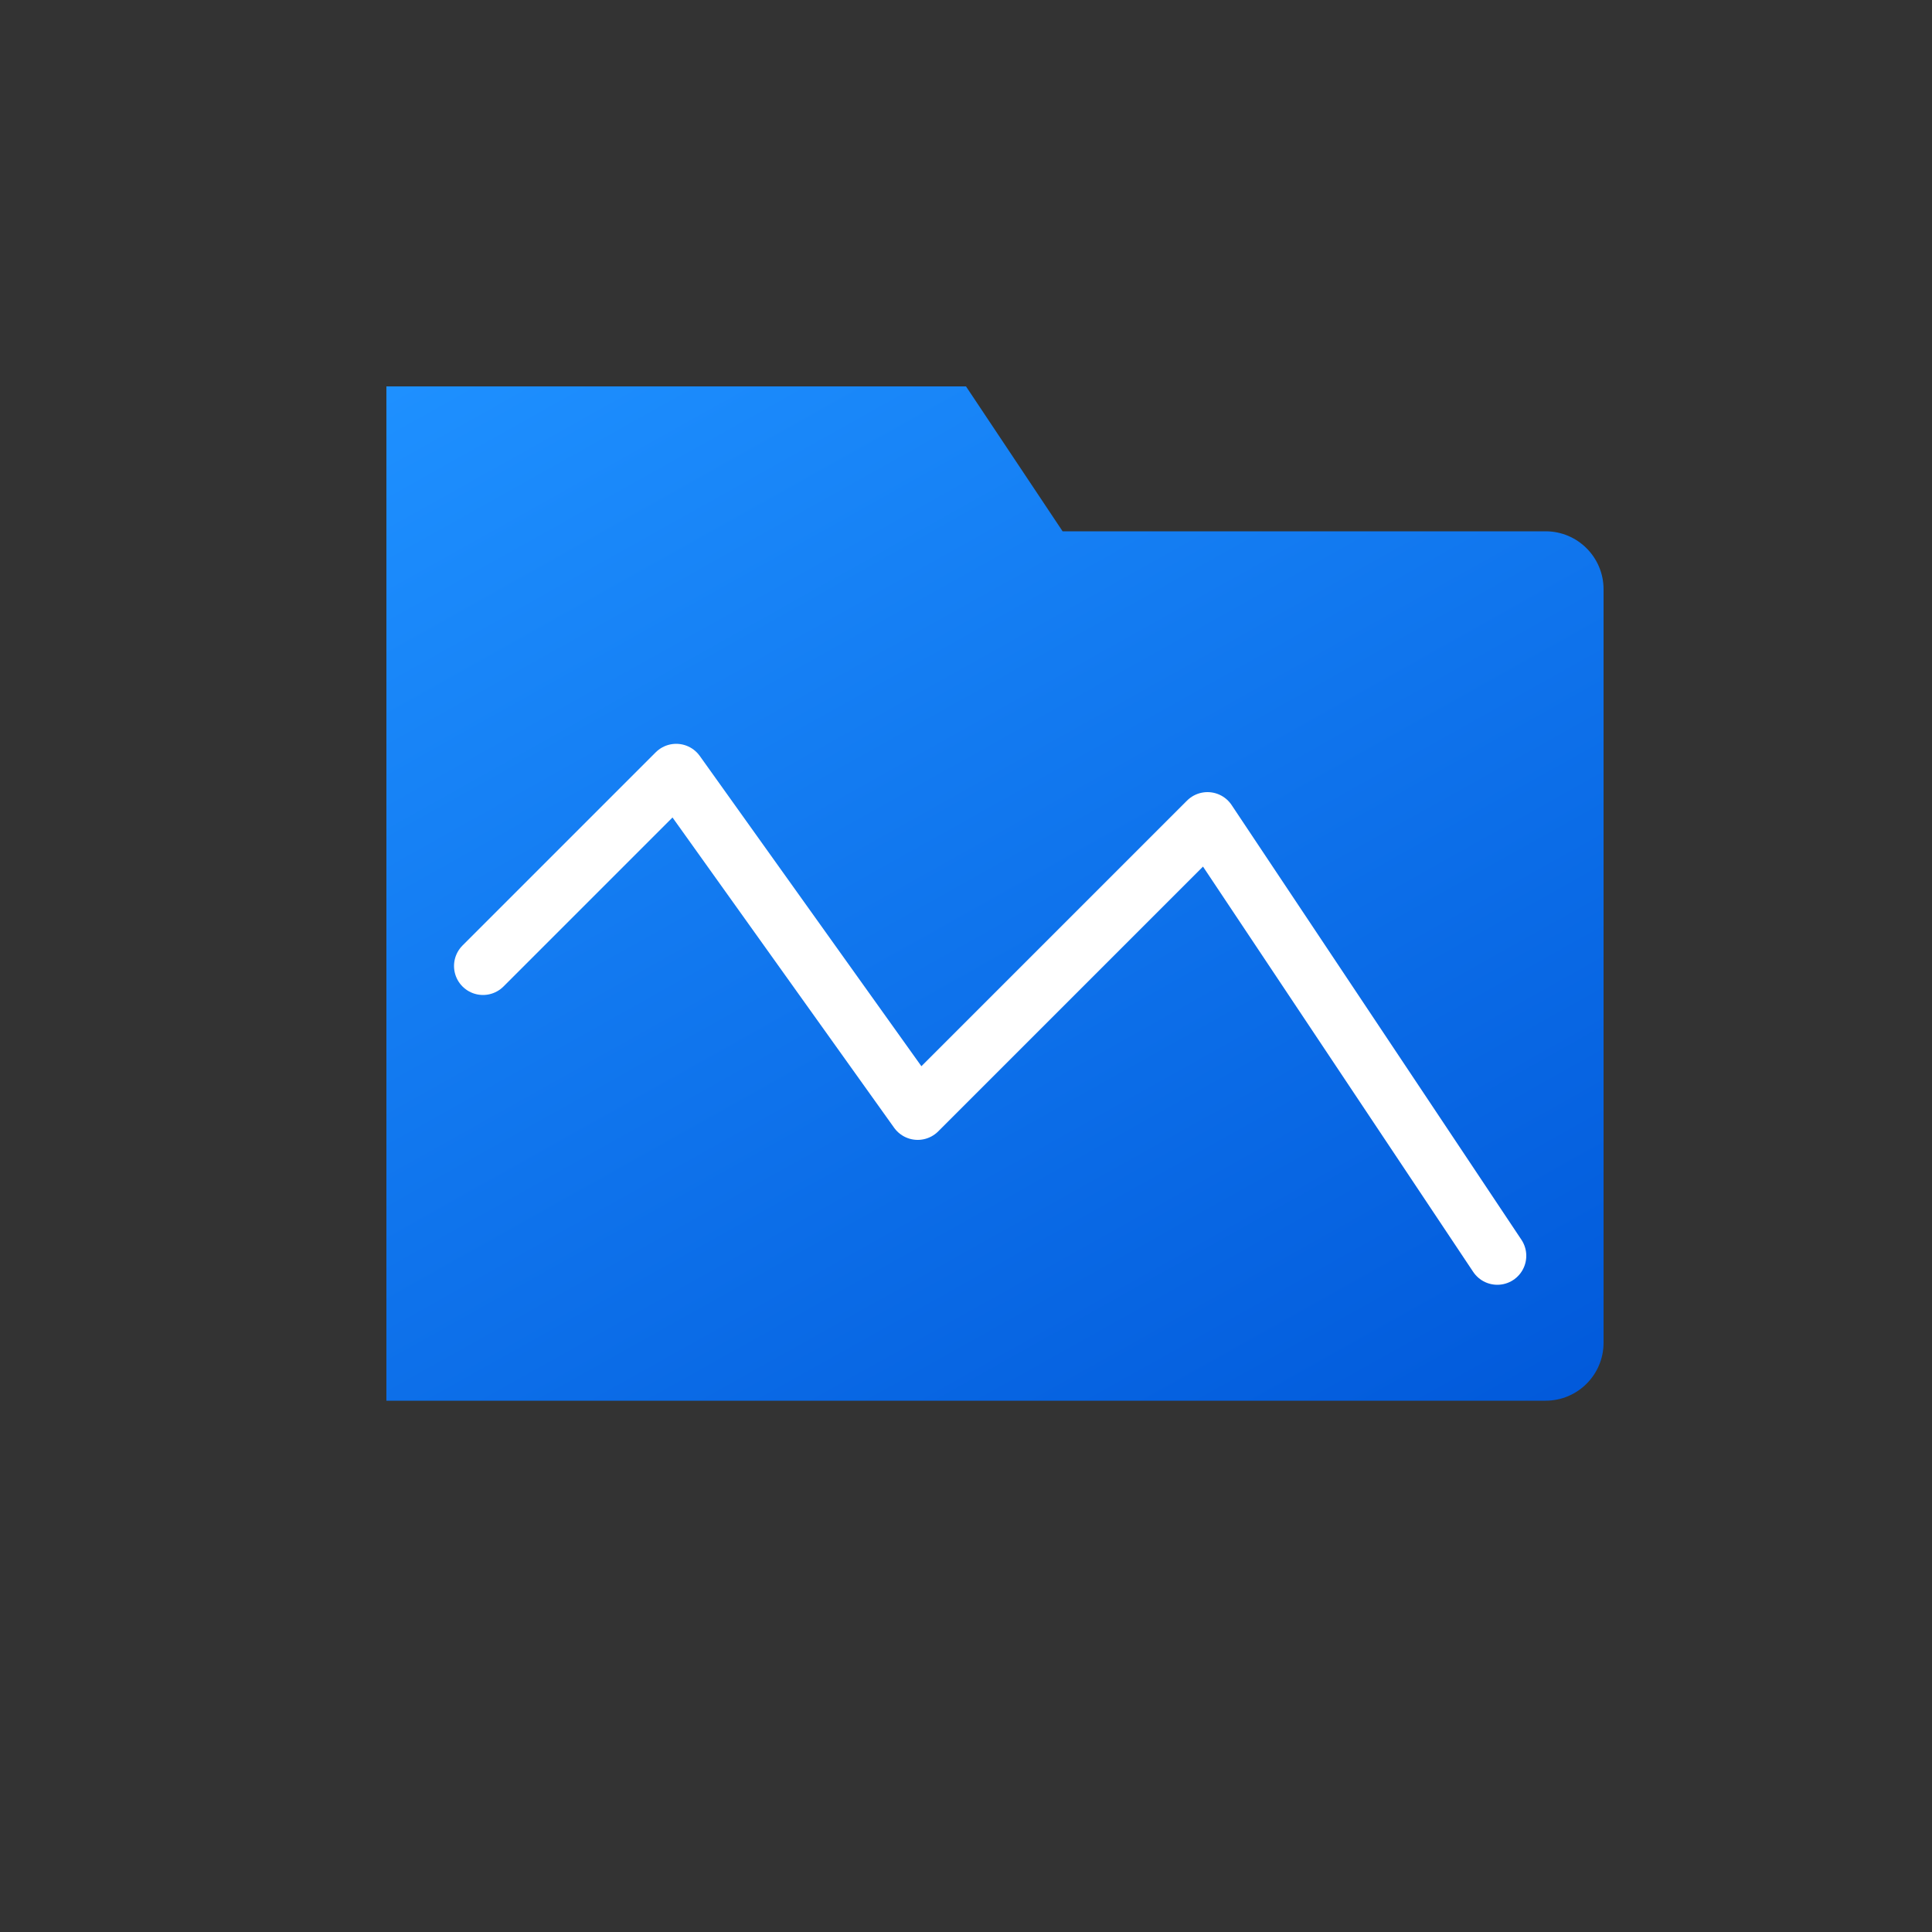
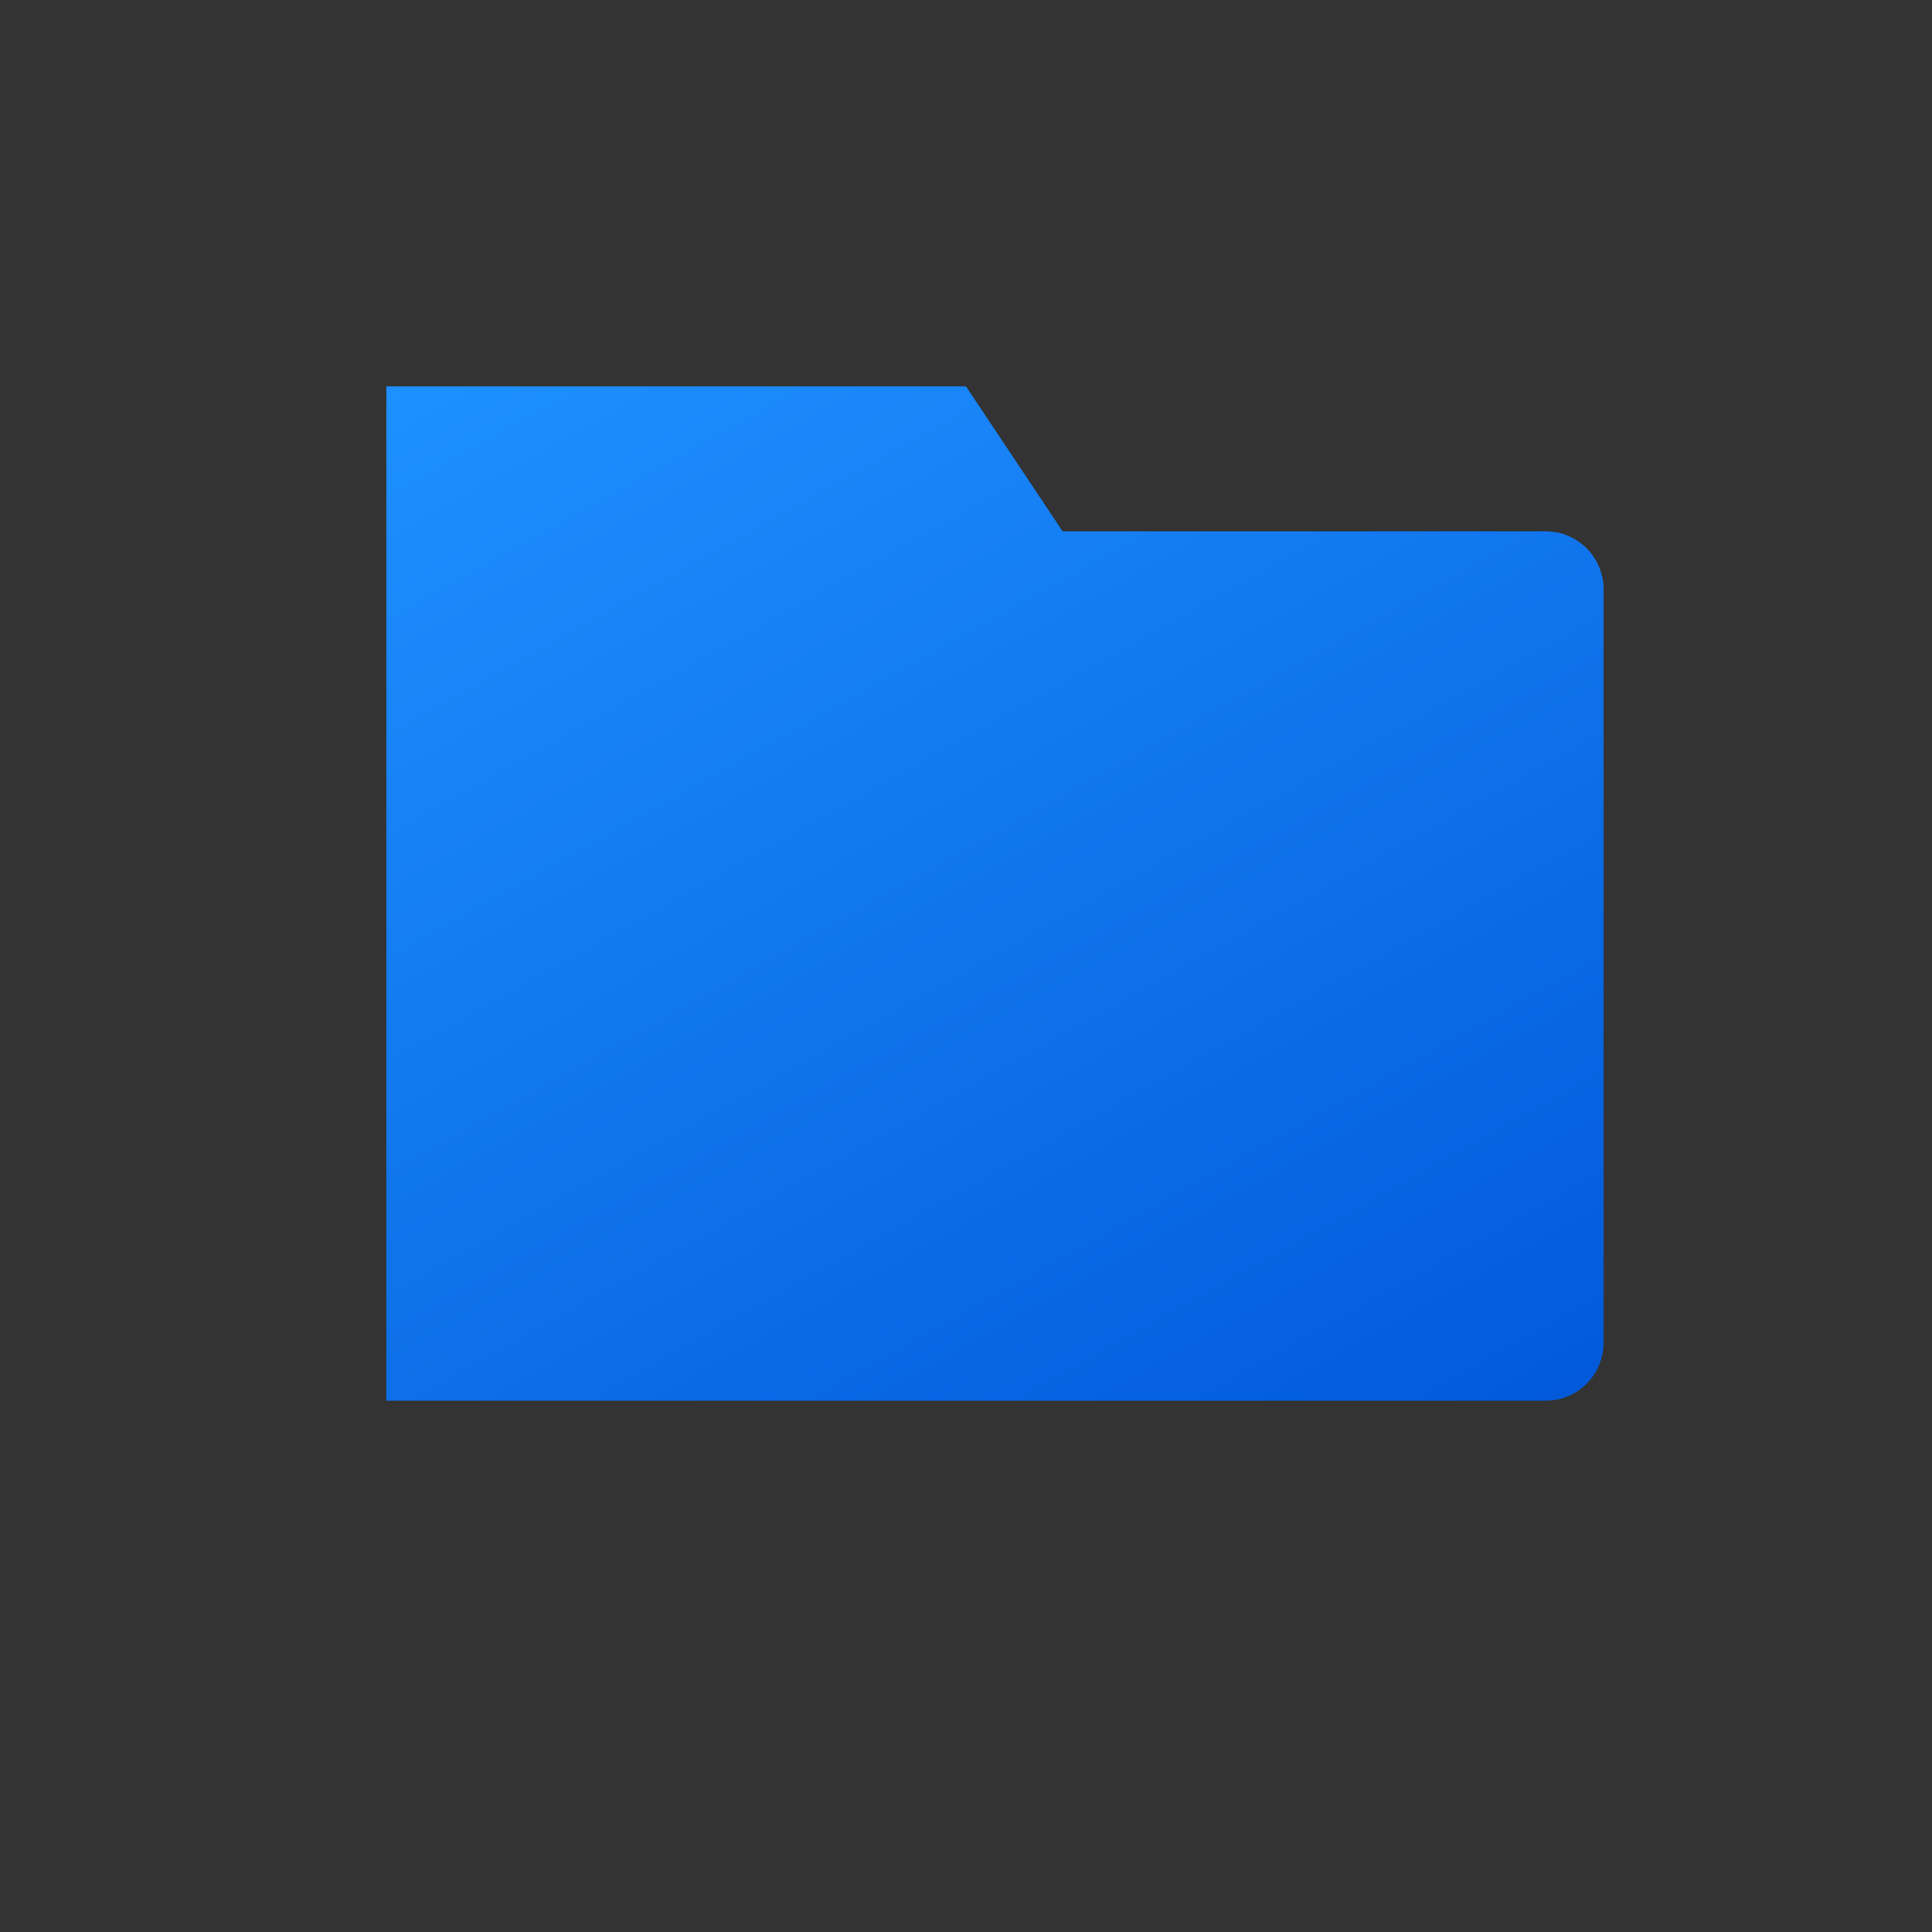
<svg xmlns="http://www.w3.org/2000/svg" width="200" height="200" viewBox="0 0 200 200" fill="none">
  <rect x="0" y="0" width="200" height="200" fill="#333333" stroke="none" />
  <defs>
    <linearGradient id="gradient" x1="0" y1="0" x2="0.8" y2="1.2">
      <stop offset="0%" stop-color="#1E90FF" />
      <stop offset="100%" stop-color="#0057D9" />
    </linearGradient>
  </defs>
  <g transform="translate(40, 40)">
    <path d="M0 0H60L70 15H120C123.314 15 126 17.686 126 21V99C126 102.314 123.314 105 120 105H0V0Z" fill="url(#gradient)" />
-     <path d="M10 60L30 40L55 75L85 45L115 90" stroke="white" stroke-width="6" stroke-linecap="round" stroke-linejoin="round" />
  </g>
</svg>